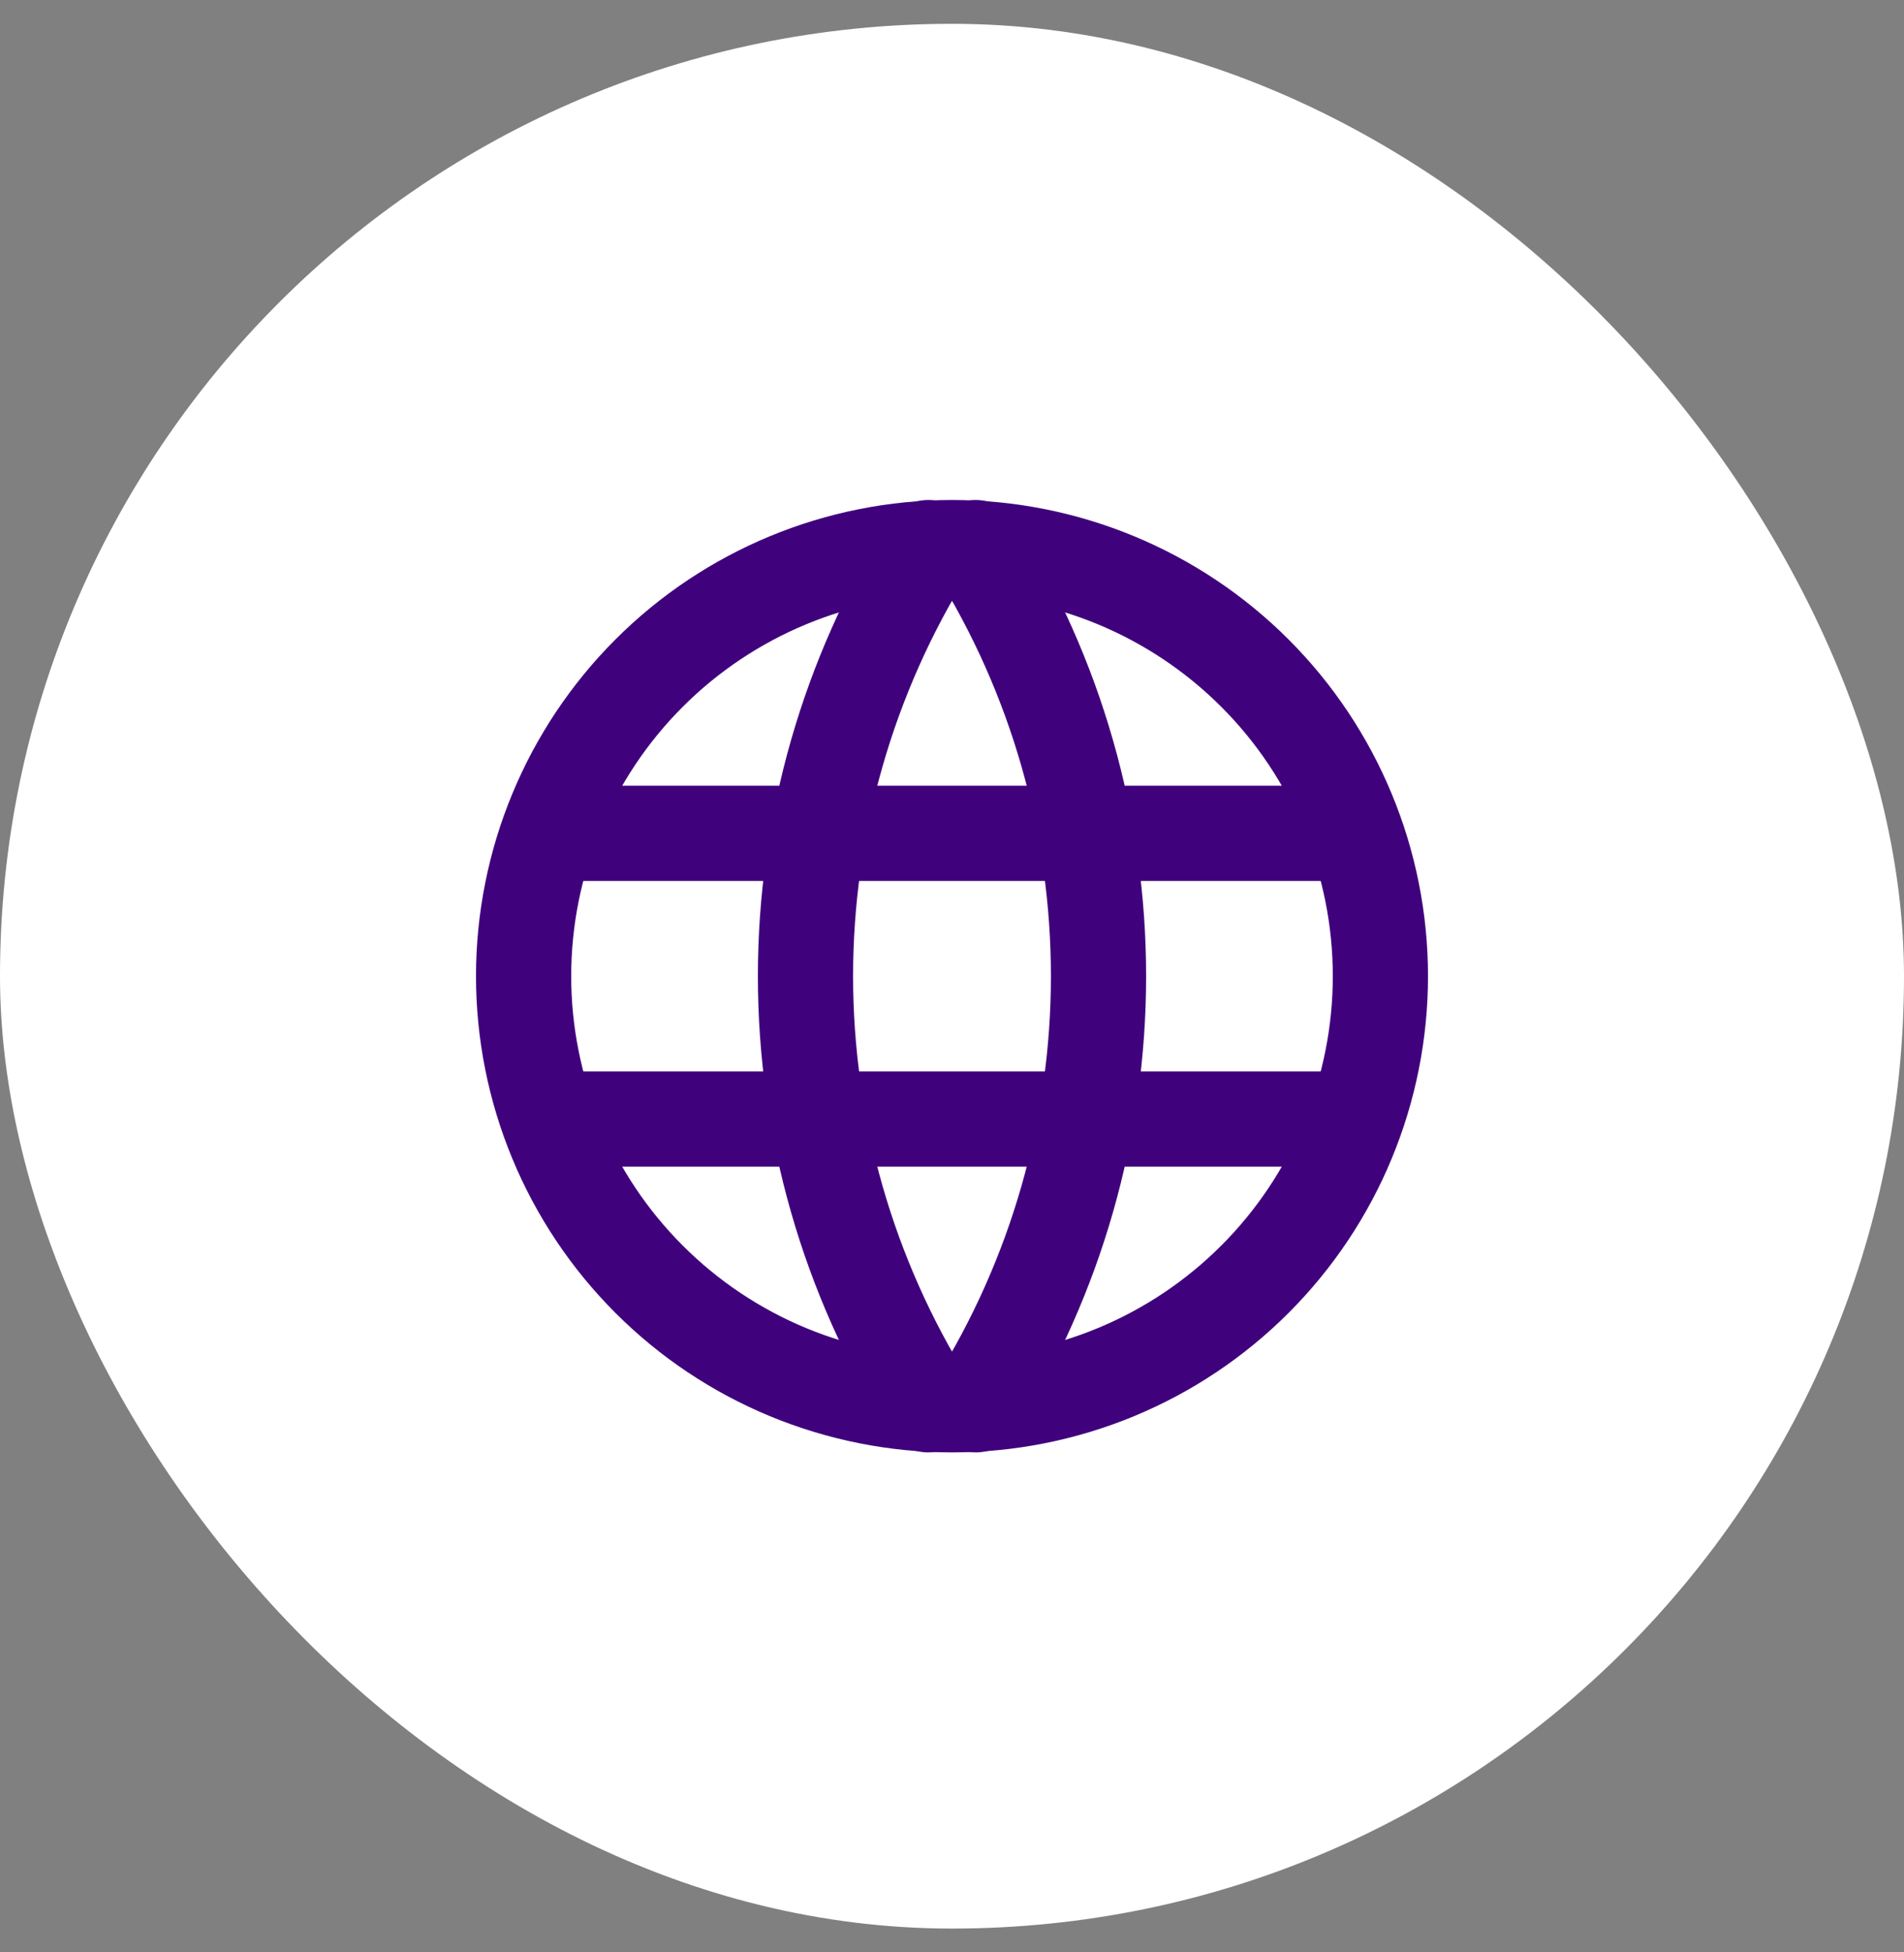
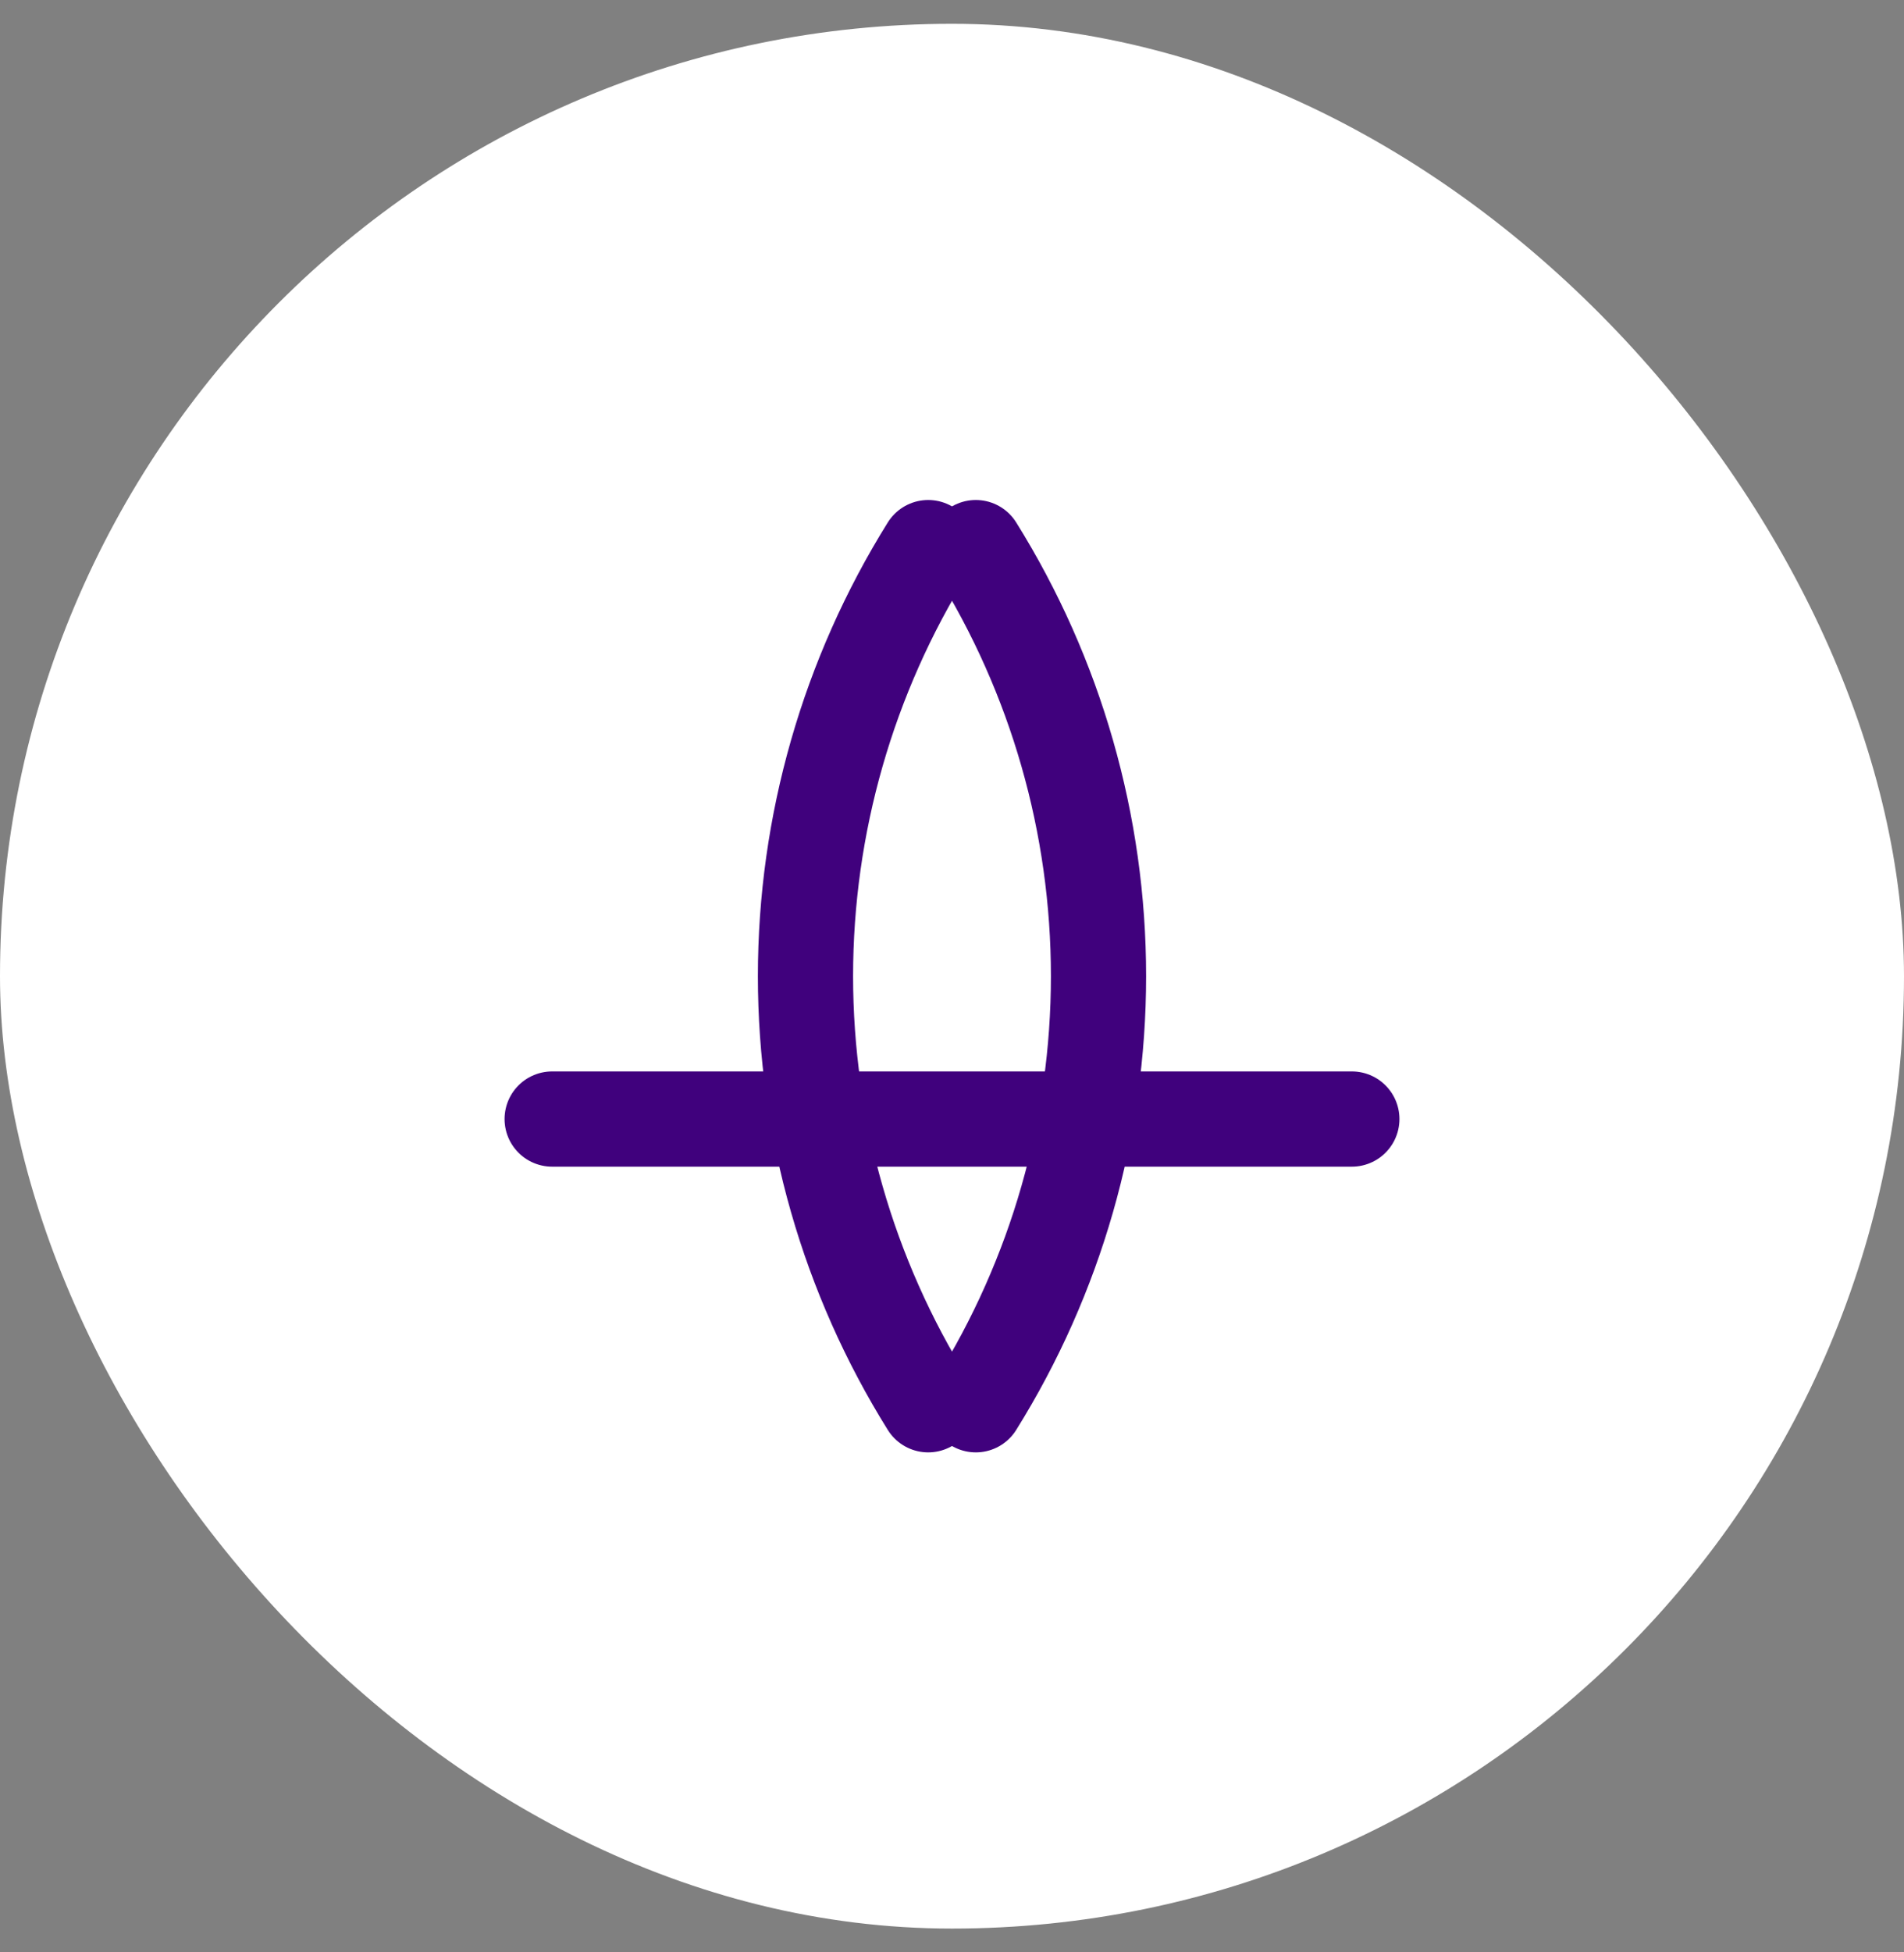
<svg xmlns="http://www.w3.org/2000/svg" width="40" height="41" viewBox="0 0 40 41" fill="none">
  <rect x="0" y="0" width="40" height="41" fill="#808080" stroke="none" />
  <rect y="0.5" width="40" height="40" rx="20" fill="white" />
  <g clip-path="url(#clip0_7905_1450)">
-     <path d="M11 20.5C11 21.682 11.233 22.852 11.685 23.944C12.137 25.036 12.8 26.028 13.636 26.864C14.472 27.7 15.464 28.363 16.556 28.815C17.648 29.267 18.818 29.5 20 29.5C21.182 29.5 22.352 29.267 23.444 28.815C24.536 28.363 25.528 27.7 26.364 26.864C27.2 26.028 27.863 25.036 28.315 23.944C28.767 22.852 29 21.682 29 20.5C29 18.113 28.052 15.824 26.364 14.136C24.676 12.448 22.387 11.5 20 11.5C17.613 11.5 15.324 12.448 13.636 14.136C11.948 15.824 11 18.113 11 20.5Z" stroke="#40017D" stroke-width="2" stroke-linecap="round" stroke-linejoin="round" />
-     <path d="M11.6 17.5H28.4" stroke="#40017D" stroke-width="2" stroke-linecap="round" stroke-linejoin="round" />
    <path d="M11.6 23.5H28.4" stroke="#40017D" stroke-width="2" stroke-linecap="round" stroke-linejoin="round" />
    <path d="M19.5 11.5C17.816 14.2 16.922 17.318 16.922 20.5C16.922 23.682 17.816 26.8 19.5 29.5" stroke="#40017D" stroke-width="2" stroke-linecap="round" stroke-linejoin="round" />
    <path d="M20.5 11.5C22.185 14.2 23.078 17.318 23.078 20.5C23.078 23.682 22.185 26.8 20.5 29.5" stroke="#40017D" stroke-width="2" stroke-linecap="round" stroke-linejoin="round" />
  </g>
  <defs>
    <clipPath id="clip0_7905_1450">
      <rect width="24" height="24" fill="white" transform="translate(8 8.5)" />
    </clipPath>
  </defs>
</svg>